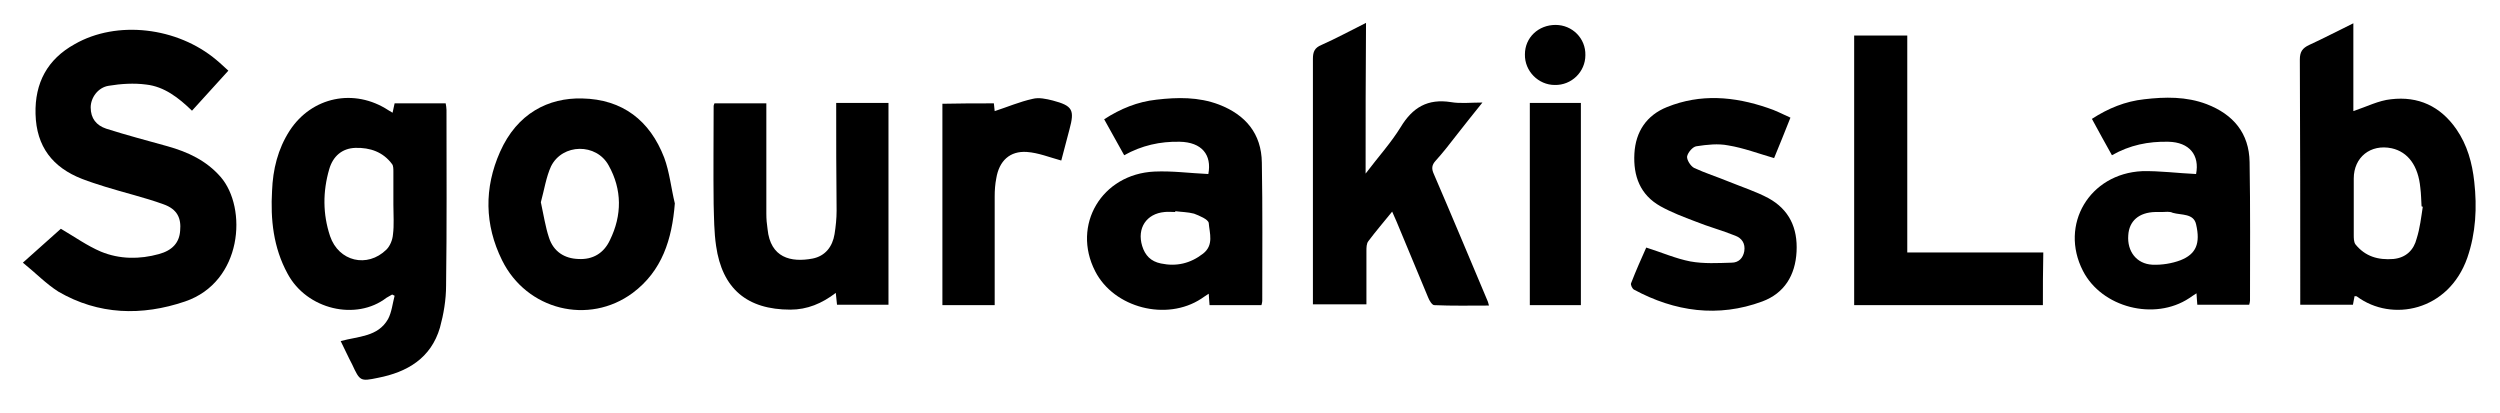
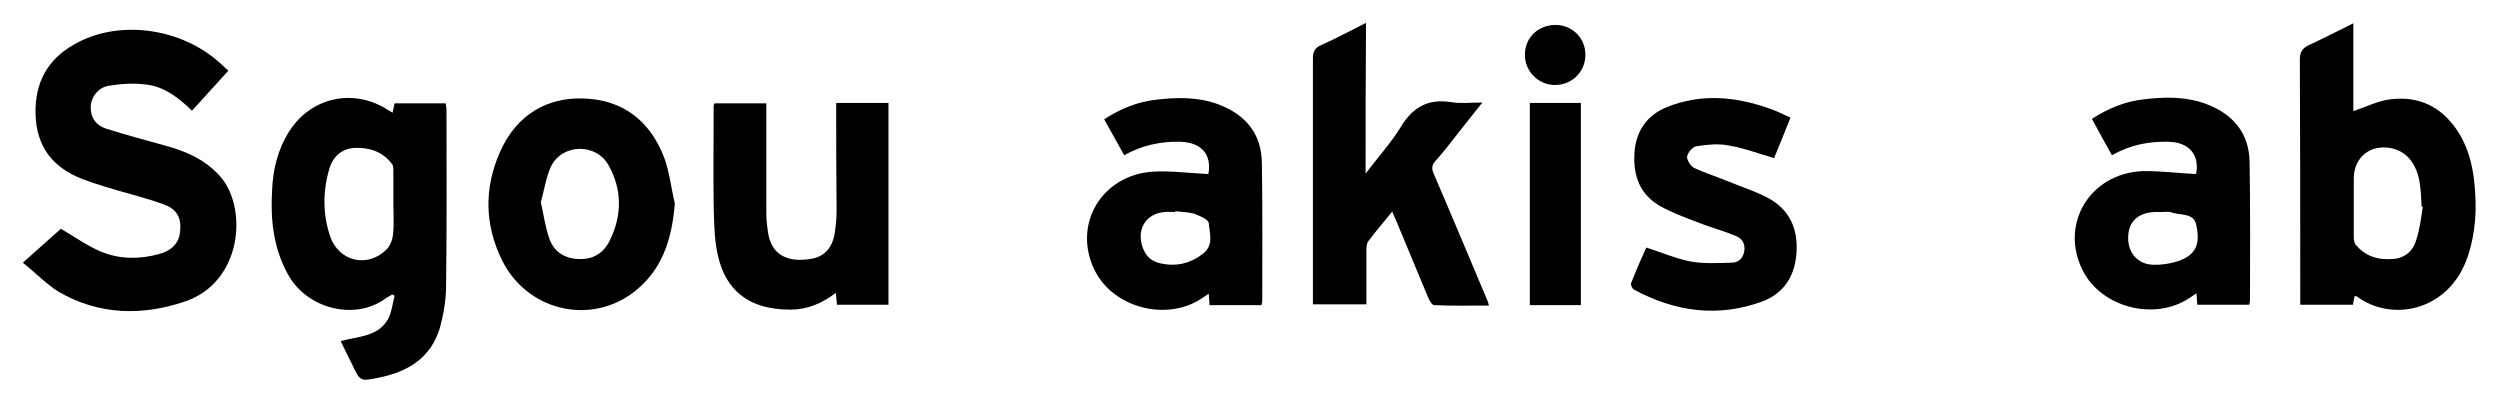
<svg xmlns="http://www.w3.org/2000/svg" version="1.1" id="Layer_1" x="0px" y="0px" viewBox="0 0 612 101" style="enable-background:new 0 0 612 101;" xml:space="preserve">
  <g>
    <path d="M5.6,64.3c3.7-3.3,6.7-6,9.3-8.3c3.4,2,6.5,4.2,9.8,5.6c4.6,1.9,9.5,1.9,14.2,0.6c3.3-0.9,5-2.8,5.2-5.7   c0.3-3.1-0.7-5.3-4.1-6.5c-4.7-1.7-9.5-2.8-14.3-4.3c-1.9-0.6-3.8-1.2-5.6-1.9C12.9,41,8.9,35.9,8.7,27.9   c-0.2-7.6,2.9-13.4,9.6-17.1C28.6,4.9,43.4,6.6,53,14.7c1.1,0.9,2.1,1.9,2.9,2.6c-3,3.3-5.9,6.5-8.9,9.8c-3.3-3.2-6.8-5.9-11.2-6.4   c-3-0.4-6.2-0.2-9.2,0.3c-2.6,0.4-4.4,2.9-4.4,5.3c0,2.7,1.4,4.4,3.8,5.2c5,1.6,10,2.9,15,4.3c5,1.4,9.5,3.5,13,7.5   c6.6,7.6,5.4,25.7-8.7,30.5c-10.6,3.6-21.2,3.3-31-2.4C11.3,69.5,8.7,66.8,5.6,64.3z" />
    <path d="M83.4,83.5c4.3-1.2,9.1-1,11.6-5.4c0.9-1.7,1.1-3.8,1.6-5.7c-0.2-0.1-0.4-0.2-0.6-0.3c-0.5,0.3-0.9,0.5-1.4,0.8   c-7.4,5.7-19.5,2.9-24.2-5.9c-3.5-6.4-4.2-13.3-3.8-20.3c0.2-5.2,1.4-10.2,4.3-14.7c5.4-8.3,15.8-10.5,24.2-5   c0.3,0.2,0.5,0.3,1,0.6c0.2-0.8,0.3-1.5,0.5-2.3c4.1,0,8.2,0,12.5,0c0.1,0.6,0.2,1.1,0.2,1.6c0,14.3,0.1,28.6-0.1,43   c0,3.5-0.6,7-1.5,10.3c-2.2,7.5-8,10.9-15.2,12.3c-4.3,0.9-4.4,0.8-6.3-3.3C85.2,87.3,84.4,85.5,83.4,83.5z M96.3,50.1   c0-2.7,0-5.4,0-8.1c0-0.6,0-1.4-0.3-1.8c-2.2-3-5.4-4.1-9-4c-3.3,0.1-5.5,2.1-6.4,5.2c-1.6,5.5-1.6,11,0.2,16.4   c2.1,6.2,9.1,7.9,13.8,3.3c0.9-0.9,1.5-2.4,1.6-3.7C96.5,55.1,96.3,52.6,96.3,50.1z" />
    <path d="M576.1,27.2c3.3-1.1,6.2-2.6,9.2-2.9c6.7-0.8,12.1,1.7,16,7.3c2.7,3.9,3.9,8.3,4.4,12.9c0.7,6.3,0.4,12.5-1.7,18.6   c-4.6,13.1-18.5,15.8-27,9.5c-0.1-0.1-0.3-0.1-0.6-0.1c-0.1,0.7-0.3,1.3-0.4,2.1c-4.2,0-8.3,0-12.9,0c0-0.8,0-1.7,0-2.5   c0-19.2,0-38.4-0.1-57.5c0-1.9,0.6-2.8,2.3-3.6c3.5-1.6,6.9-3.4,10.8-5.3C576.1,13.3,576.1,20.4,576.1,27.2z M593.1,50.6   c-0.1,0-0.2,0-0.3-0.1c-0.1-1.5-0.1-3-0.3-4.5c-0.5-5.4-3-8.8-7-9.7c-5.2-1.1-9.3,2.2-9.3,7.4c0,4.6,0,9.2,0,13.8   c0,0.8,0,1.7,0.4,2.3c2.4,3,5.6,3.9,9.3,3.6c3.1-0.3,5-2.2,5.7-5C592.4,55.9,592.7,53.2,593.1,50.6z" />
    <path d="M334.3,42.5c3.1-4.1,6.2-7.5,8.6-11.4c2.9-4.8,6.6-7,12.3-6.1c2.3,0.4,4.8,0.1,7.7,0.1c-2.3,2.8-4.2,5.3-6.2,7.8   c-1.7,2.2-3.4,4.4-5.3,6.5c-0.9,1-1,1.9-0.4,3.2c4.4,10.2,8.7,20.5,13,30.7c0.2,0.4,0.3,0.7,0.5,1.5c-4.6,0-9,0.1-13.4-0.1   c-0.5,0-1.2-1.1-1.5-1.9c-2.6-6.2-5.1-12.3-7.7-18.5c-0.3-0.7-0.6-1.4-1.1-2.5c-2.1,2.6-4,4.8-5.8,7.2c-0.5,0.6-0.5,1.6-0.5,2.5   c0,4.3,0,8.6,0,13c-4.4,0-8.6,0-13.1,0c0-0.8,0-1.6,0-2.5c0-19.2,0-38.4,0-57.6c0-1.7,0.4-2.7,2.1-3.4c3.6-1.6,7.1-3.5,10.9-5.4   C334.3,18.1,334.3,30,334.3,42.5z" />
    <path d="M537.6,42.6c0.9-4.6-1.6-7.8-6.8-7.9c-4.9-0.1-9.4,0.8-13.8,3.3c-1.7-3-3.2-5.8-4.9-8.9c4-2.6,8.2-4.3,12.8-4.8   c5.1-0.6,10.3-0.7,15.3,1.2c6.5,2.5,10.4,7.1,10.5,14.2c0.2,11.3,0.1,22.6,0.1,33.9c0,0.3-0.1,0.6-0.2,1c-4.2,0-8.4,0-12.7,0   c-0.1-0.9-0.1-1.7-0.2-2.8c-0.7,0.5-1.3,0.8-1.8,1.2c-8.5,5.6-21.4,2.3-26-6.7c-5.8-11.3,1.6-23.8,14.5-24.4   C528.7,41.8,533.1,42.4,537.6,42.6z M529.3,51.9C529.3,51.9,529.3,51.9,529.3,51.9c-0.6,0-1.1,0-1.7,0c-4,0.1-6.4,2.2-6.6,5.7   c-0.3,3.9,2,7,5.9,7.2c2.3,0.1,4.8-0.3,6.9-1.1c3.8-1.5,4.9-4.1,3.8-8.8c-0.6-2.7-3.6-2.2-5.7-2.8   C531.1,51.7,530.1,51.9,529.3,51.9z" />
    <path d="M308.8,74.7c-4.2,0-8.4,0-12.7,0c-0.1-0.9-0.1-1.7-0.2-2.8c-0.7,0.5-1.3,0.8-1.8,1.2c-8.5,5.6-21.4,2.3-26-6.7   c-5.8-11.3,1.6-23.8,14.5-24.4c4.4-0.2,8.7,0.4,13.2,0.6c0.9-4.7-1.6-7.8-7-7.9c-4.8-0.1-9.3,0.9-13.6,3.3c-1.7-3-3.2-5.8-4.9-8.8   c4-2.6,8.2-4.3,12.8-4.8c5.1-0.6,10.3-0.7,15.3,1.2c6.5,2.5,10.4,7.1,10.5,14.2c0.2,11.3,0.1,22.6,0.1,33.9   C309,74,308.9,74.3,308.8,74.7z M287.7,51.7c0,0.1,0,0.1,0,0.2c-0.9,0-1.8-0.1-2.6,0c-4.5,0.4-6.8,4-5.5,8.3   c0.7,2.3,2.1,3.8,4.6,4.3c3.8,0.8,7.2,0,10.3-2.4c2.7-2.1,1.6-5,1.4-7.5c-0.1-0.9-2.3-1.8-3.6-2.3   C290.8,51.9,289.2,51.9,287.7,51.7z" />
    <path d="M165.2,49.8c-0.7,8.8-3.1,16.5-10.3,21.9c-10.8,8-26,4.2-32-8c-4.3-8.7-4.4-17.7-0.5-26.5c4.2-9.5,11.9-13.3,20.1-13.1   c9.9,0.2,16.6,5.4,20.1,14.5C163.9,42.1,164.3,46.1,165.2,49.8z M132.4,49.5c0.7,3.2,1.1,6,2,8.7c1.1,3.4,3.8,5.1,7.2,5.2   c3.5,0.2,6.2-1.4,7.7-4.6c3-6.1,3-12.4-0.3-18.3c-3-5.5-11.3-5.4-14.1,0.2C133.7,43.3,133.2,46.6,132.4,49.5z" />
    <path d="M204.7,25.2c4.4,0,8.5,0,12.8,0c0,16.5,0,32.9,0,49.4c-4.2,0-8.3,0-12.6,0c-0.1-0.9-0.2-1.8-0.3-2.9   c-3.4,2.6-7,4.1-11.1,4.1c-10.6,0-16.7-5.1-18.2-15.6c-0.5-3.4-0.5-6.8-0.6-10.2c-0.1-8,0-16.1,0-24.1c0-0.1,0.1-0.3,0.2-0.6   c4.1,0,8.3,0,12.7,0c0,0.9,0,1.8,0,2.6c0,8.1,0,16.2,0,24.4c0,1.3,0.1,2.5,0.3,3.8c0.7,7,5.7,8.2,11,7.2c3.1-0.6,4.9-2.9,5.4-6   c0.3-1.9,0.5-3.8,0.5-5.7C204.7,42.9,204.7,34.2,204.7,25.2z" />
    <path d="M403,60.6c3.8,1.2,7.2,2.7,10.8,3.4c3.3,0.6,6.8,0.4,10.1,0.3c1.7,0,2.8-1.1,3.1-2.8c0.3-1.9-0.6-3.2-2.2-3.8   c-3.2-1.3-6.6-2.2-9.8-3.5c-2.9-1.1-5.8-2.2-8.5-3.7c-5-2.8-6.7-7.4-6.4-12.9c0.3-5.4,3-9.4,8-11.4c8.2-3.3,16.4-2.6,24.6,0.2   c1.9,0.6,3.6,1.5,5.6,2.4c-1.4,3.5-2.7,6.8-4,9.9c-3.8-1.1-7.5-2.5-11.2-3.1c-2.5-0.5-5.2-0.2-7.8,0.2c-0.9,0.1-2.1,1.5-2.3,2.5   c-0.1,0.8,0.8,2.3,1.7,2.8c2.8,1.3,5.7,2.2,8.6,3.4c3.2,1.3,6.6,2.4,9.6,4c5.1,2.8,7.2,7.3,6.9,13.1c-0.3,5.8-3,10.2-8.4,12.2   c-10.8,4-21.4,2.5-31.4-2.9c-0.4-0.2-0.9-1.2-0.7-1.6C400.5,66.2,401.8,63.3,403,60.6z" />
-     <path d="M500.1,74.7c-15.4,0-30.7,0-46.2,0c0-22,0-43.9,0-66c4.2,0,8.5,0,13,0c0,17.6,0,35.2,0,53.1c11.2,0,22.1,0,33.3,0   C500.1,66.2,500.1,70.4,500.1,74.7z" />
-     <path d="M243.3,25.3c0.1,0.9,0.2,1.7,0.2,1.9c3.1-1,6.1-2.3,9.3-3c1.5-0.4,3.3,0,4.9,0.4c4.9,1.3,5.4,2.3,4.1,7.1   c-0.7,2.7-1.4,5.4-2,7.6c-2.9-0.8-5.6-1.9-8.4-2.1c-4.2-0.3-6.8,2.2-7.5,6.4c-0.3,1.5-0.4,3-0.4,4.5c0,8.8,0,17.6,0,26.6   c-4.3,0-8.5,0-12.8,0c0-16.4,0-32.8,0-49.3C234.8,25.3,239,25.3,243.3,25.3z" />
    <path d="M387,74.7c-4.3,0-8.3,0-12.5,0c0-16.5,0-32.9,0-49.5c4.2,0,8.3,0,12.5,0C387,41.7,387,58.1,387,74.7z" />
    <path d="M380.8,6.1c4.1,0,7.4,3.3,7.3,7.4c0,4.1-3.4,7.4-7.5,7.3c-4,0-7.4-3.4-7.3-7.5C373.3,9.2,376.6,6.1,380.8,6.1z" />
  </g>
</svg>